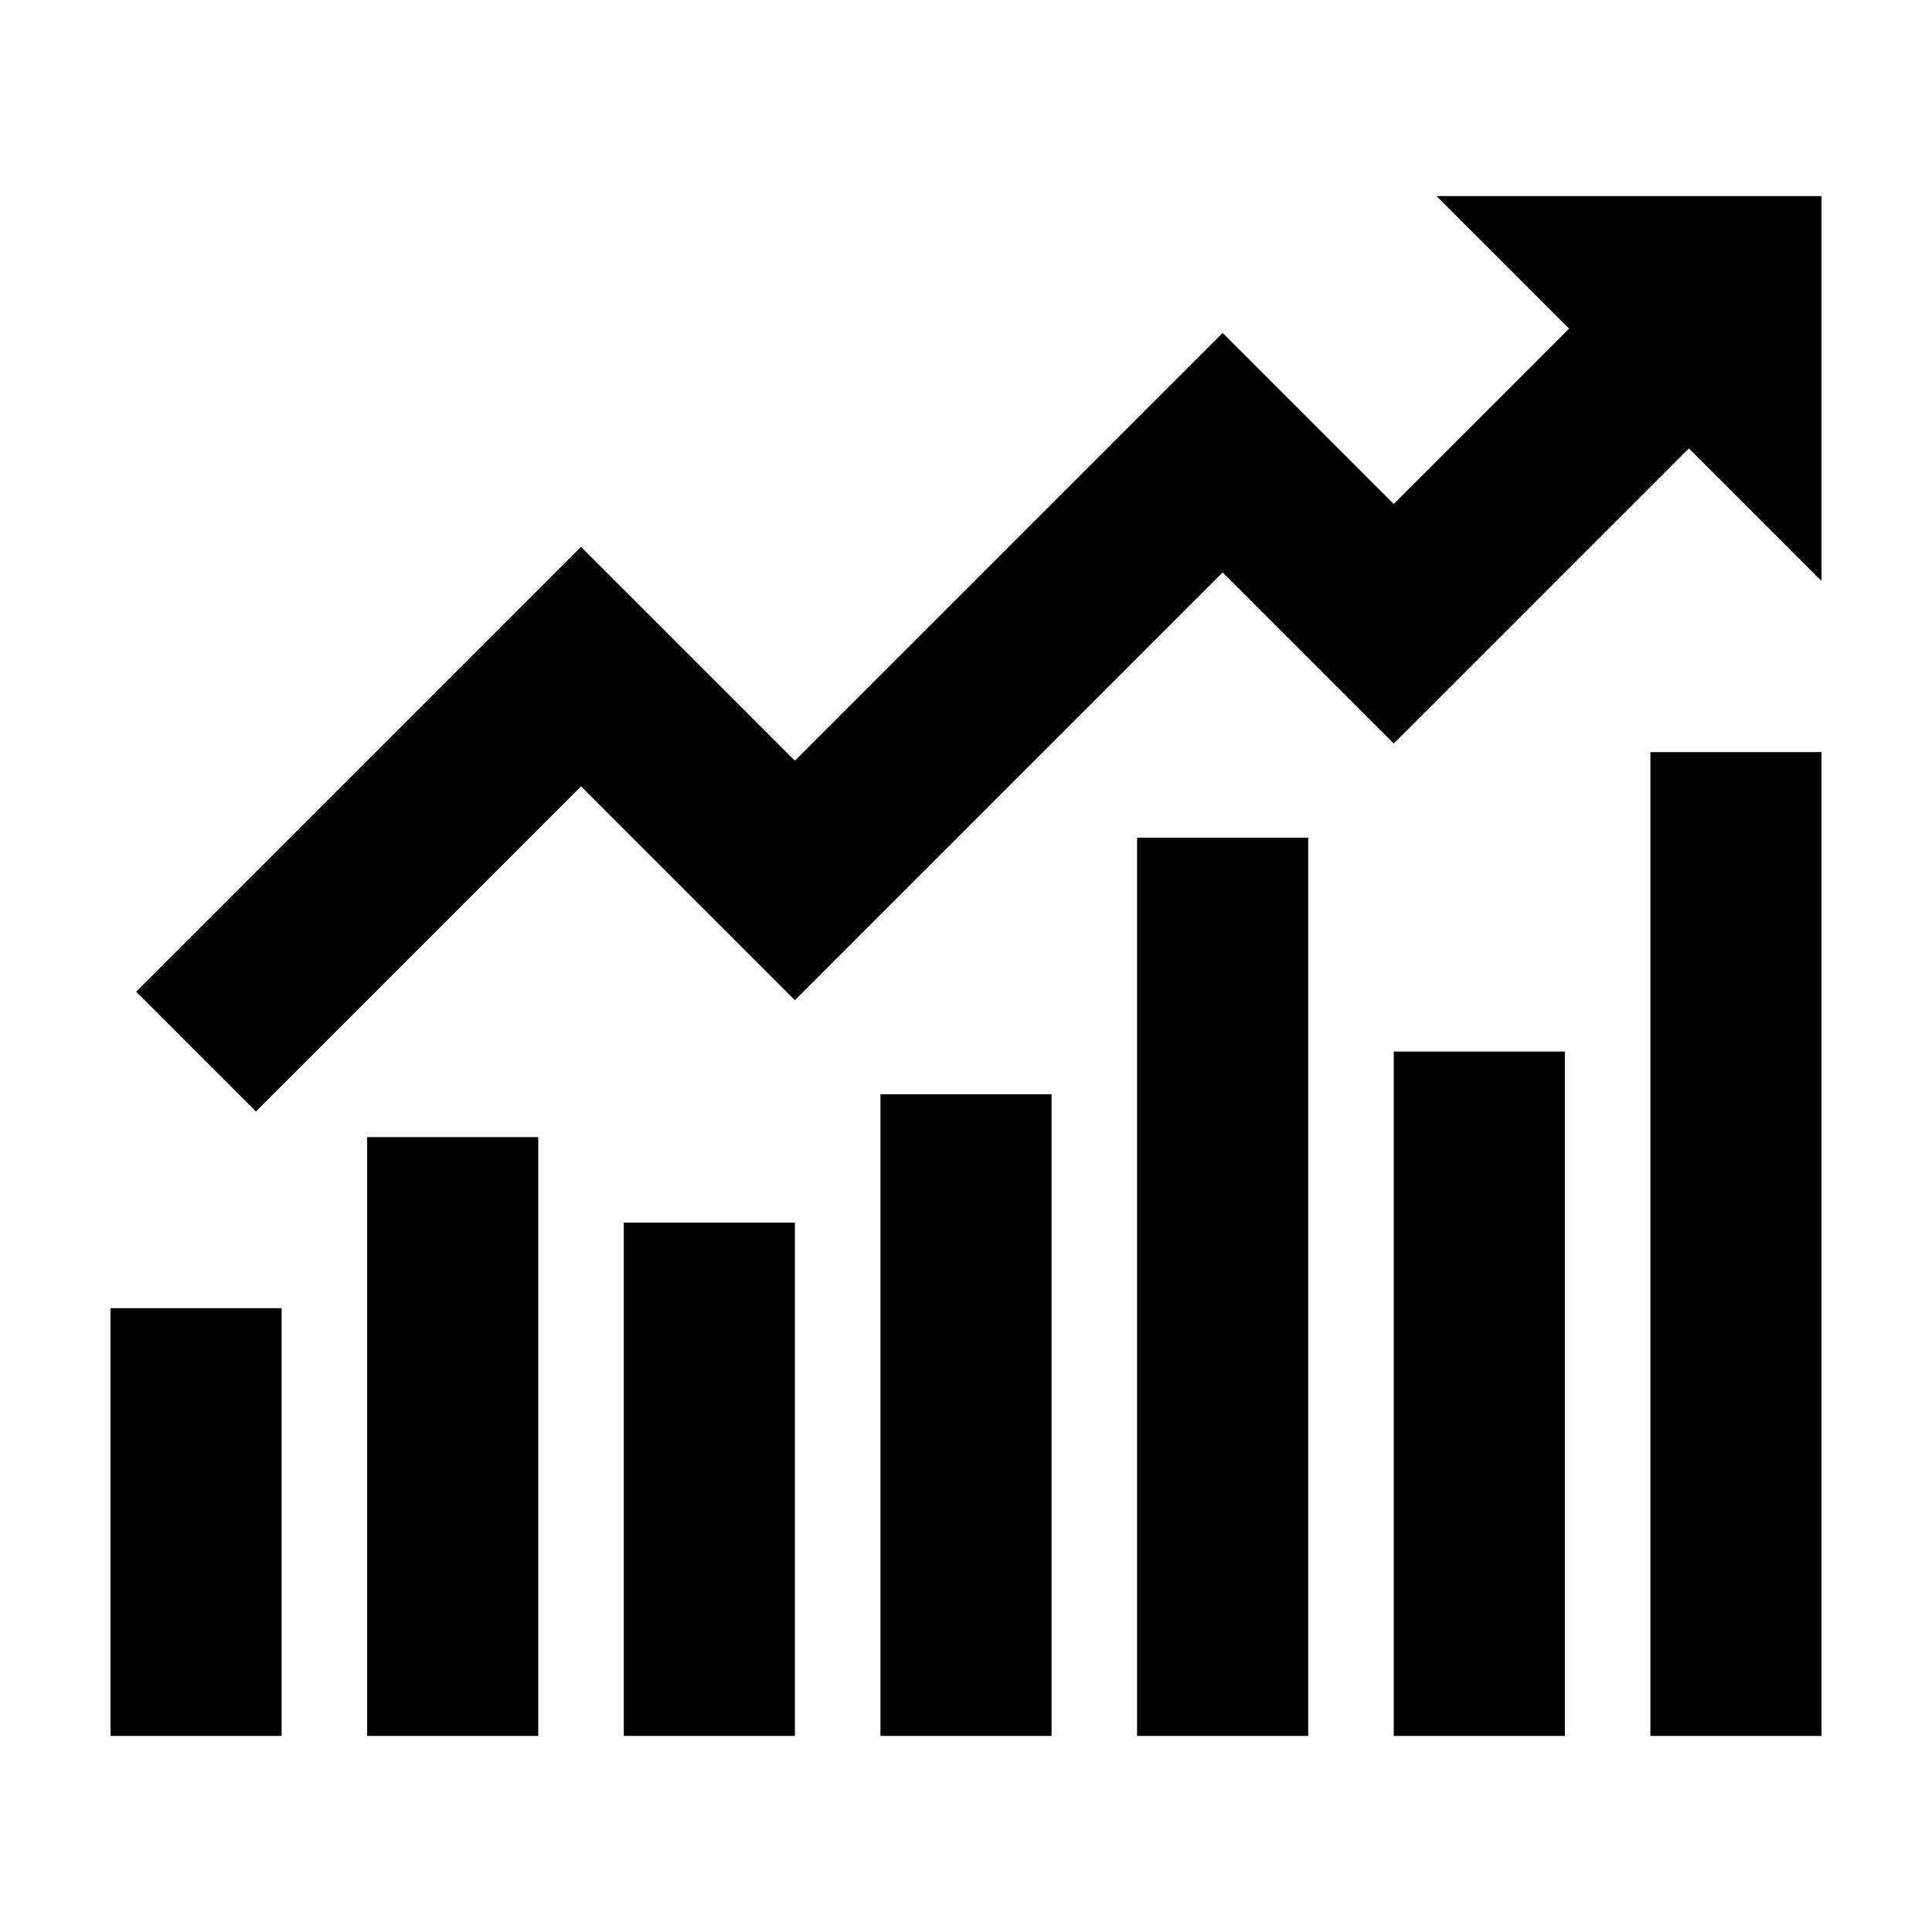
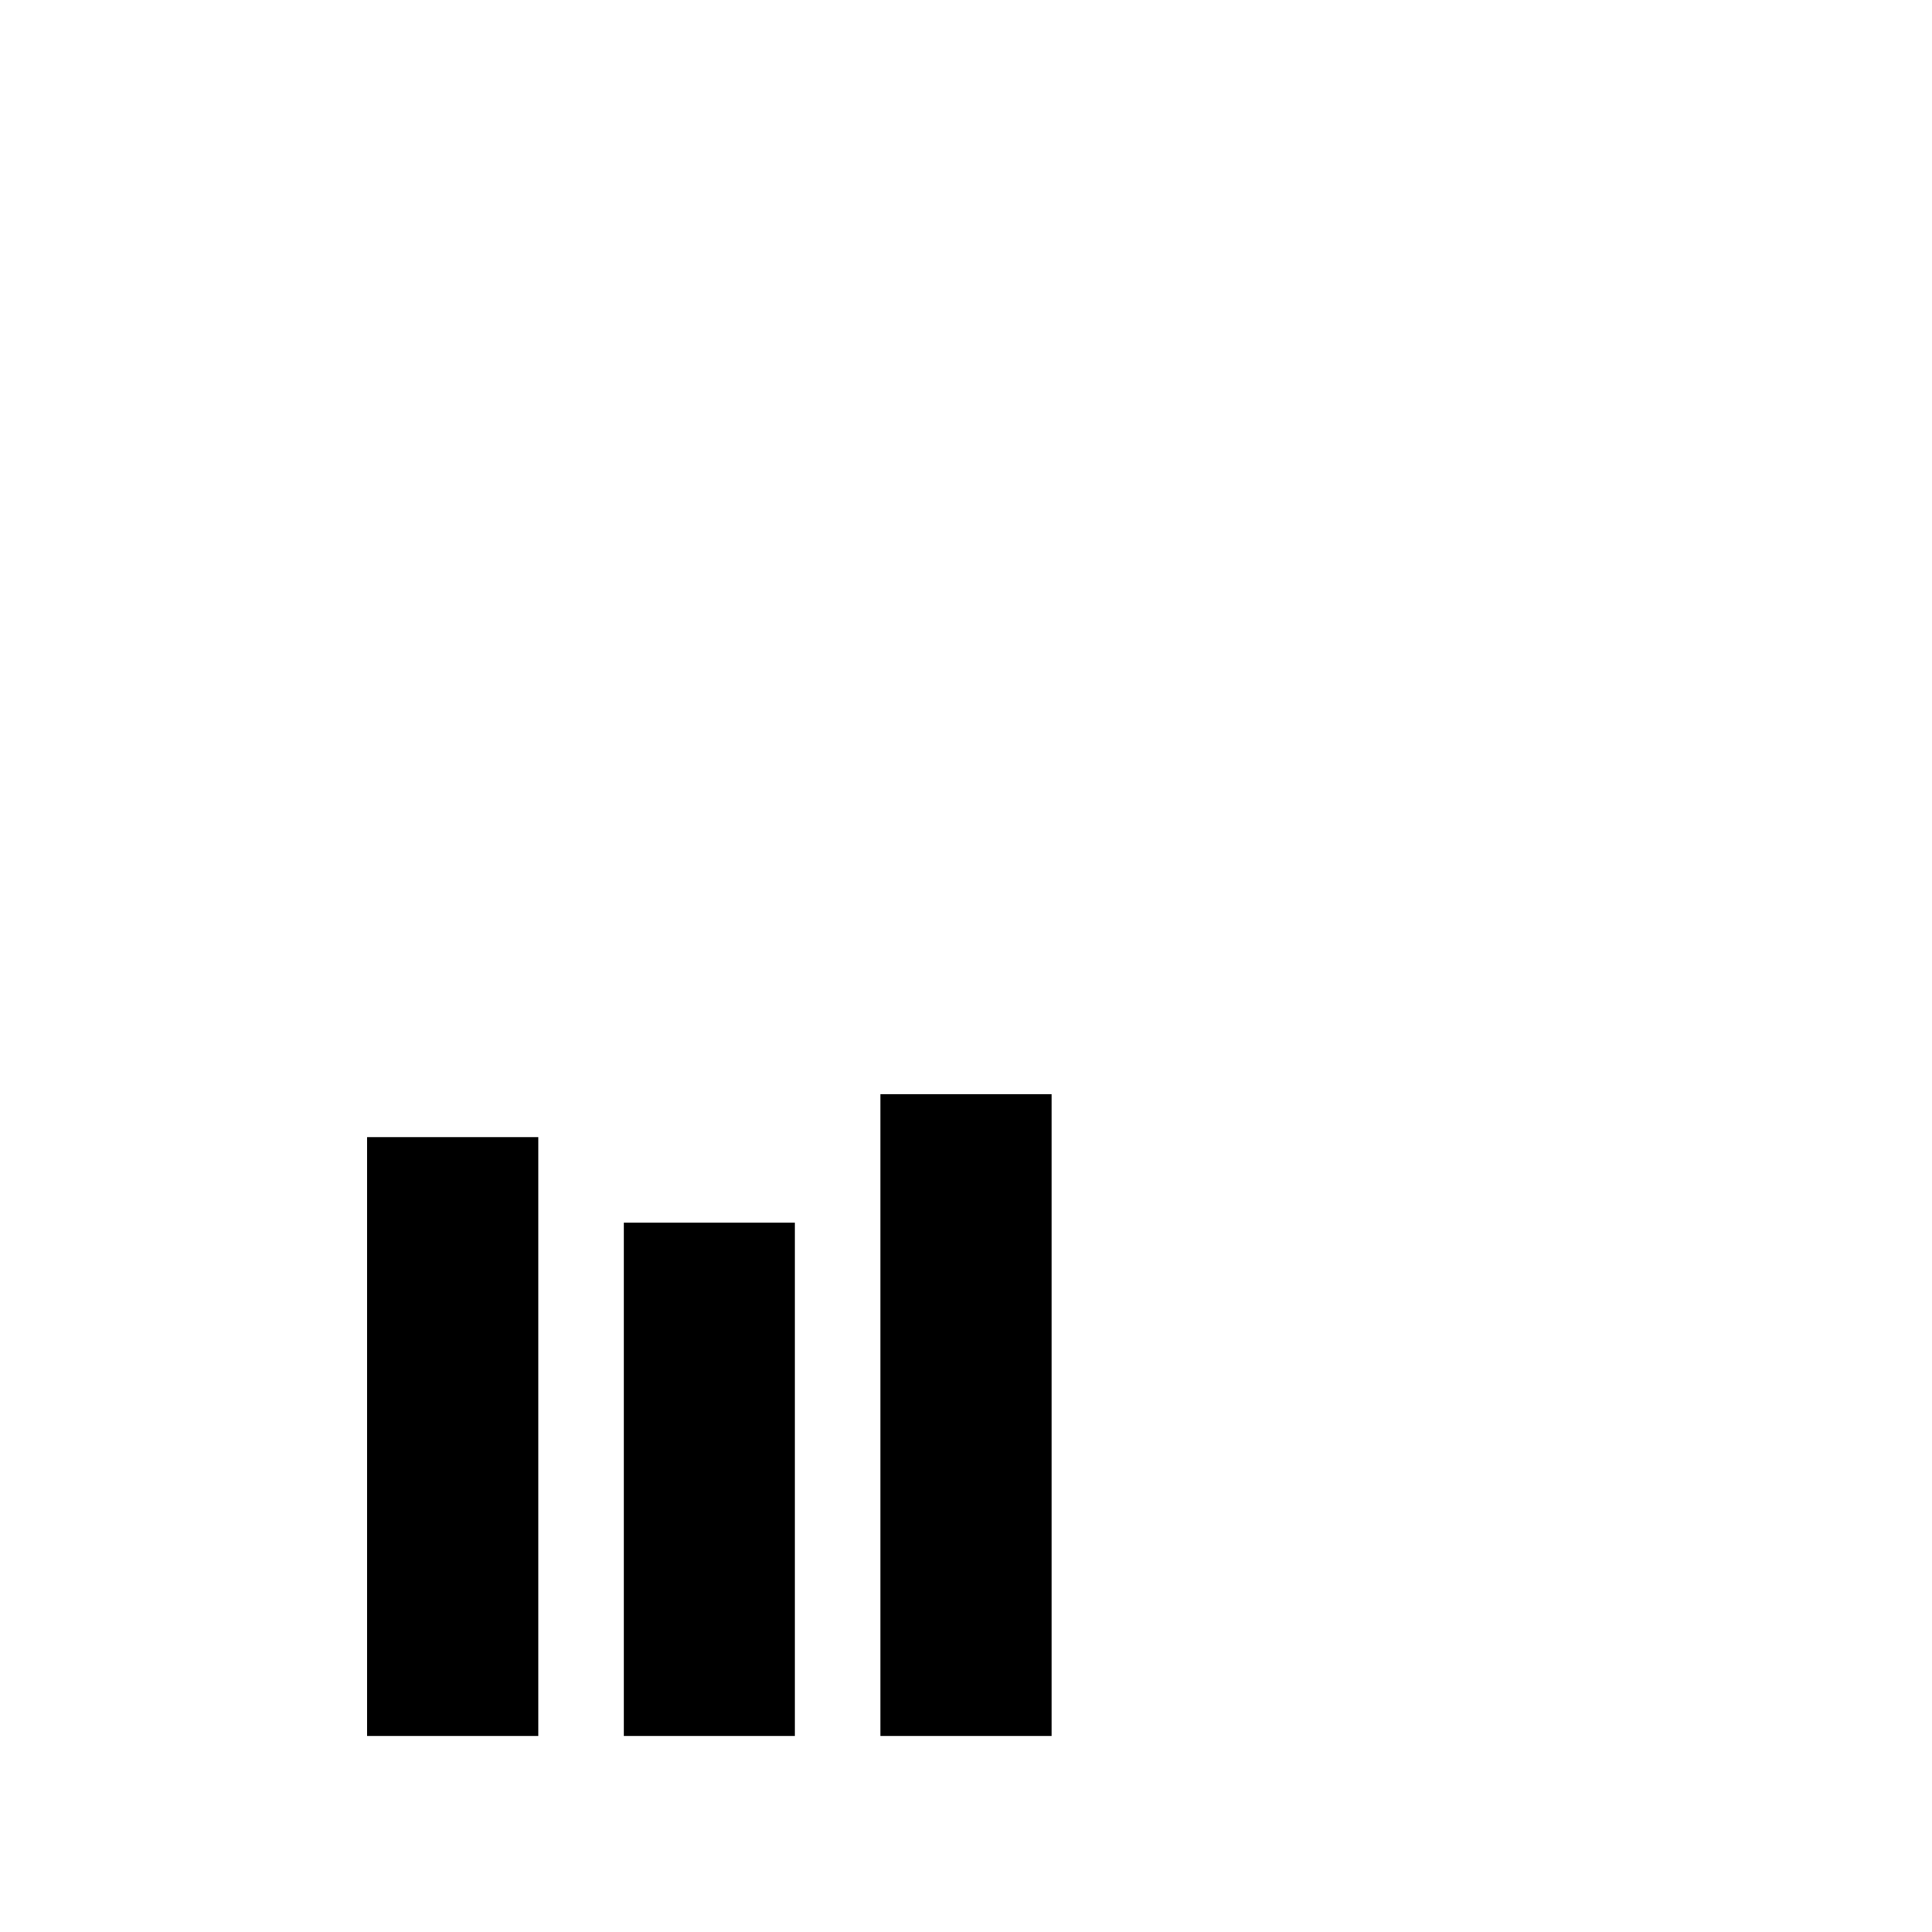
<svg xmlns="http://www.w3.org/2000/svg" fill="#000000" width="800px" height="800px" version="1.1" viewBox="144 144 512 512">
  <g>
-     <path d="m581.37 343.32h45.344v260.72h-45.344z" />
-     <path d="m513.36 422.67h45.344v181.37h-45.344z" />
-     <path d="m445.34 365.99h45.344v238.05h-45.344z" />
    <path d="m377.33 434h45.344v170.04h-45.344z" />
    <path d="m309.31 468.01h45.344v136.03h-45.344z" />
    <path d="m241.3 445.34h45.344v158.7h-45.344z" />
-     <path d="m173.29 490.68h45.344v113.36h-45.344z" />
-     <path d="m524.69 195.96 35.141 35.141-46.477 46.477-45.344-45.344-113.36 113.36-56.68-56.676-117.89 117.89 31.738 31.738 86.152-86.152 56.68 56.68 113.36-113.36 45.344 45.344 78.215-78.219 35.141 35.141v-102.02z" />
  </g>
</svg>